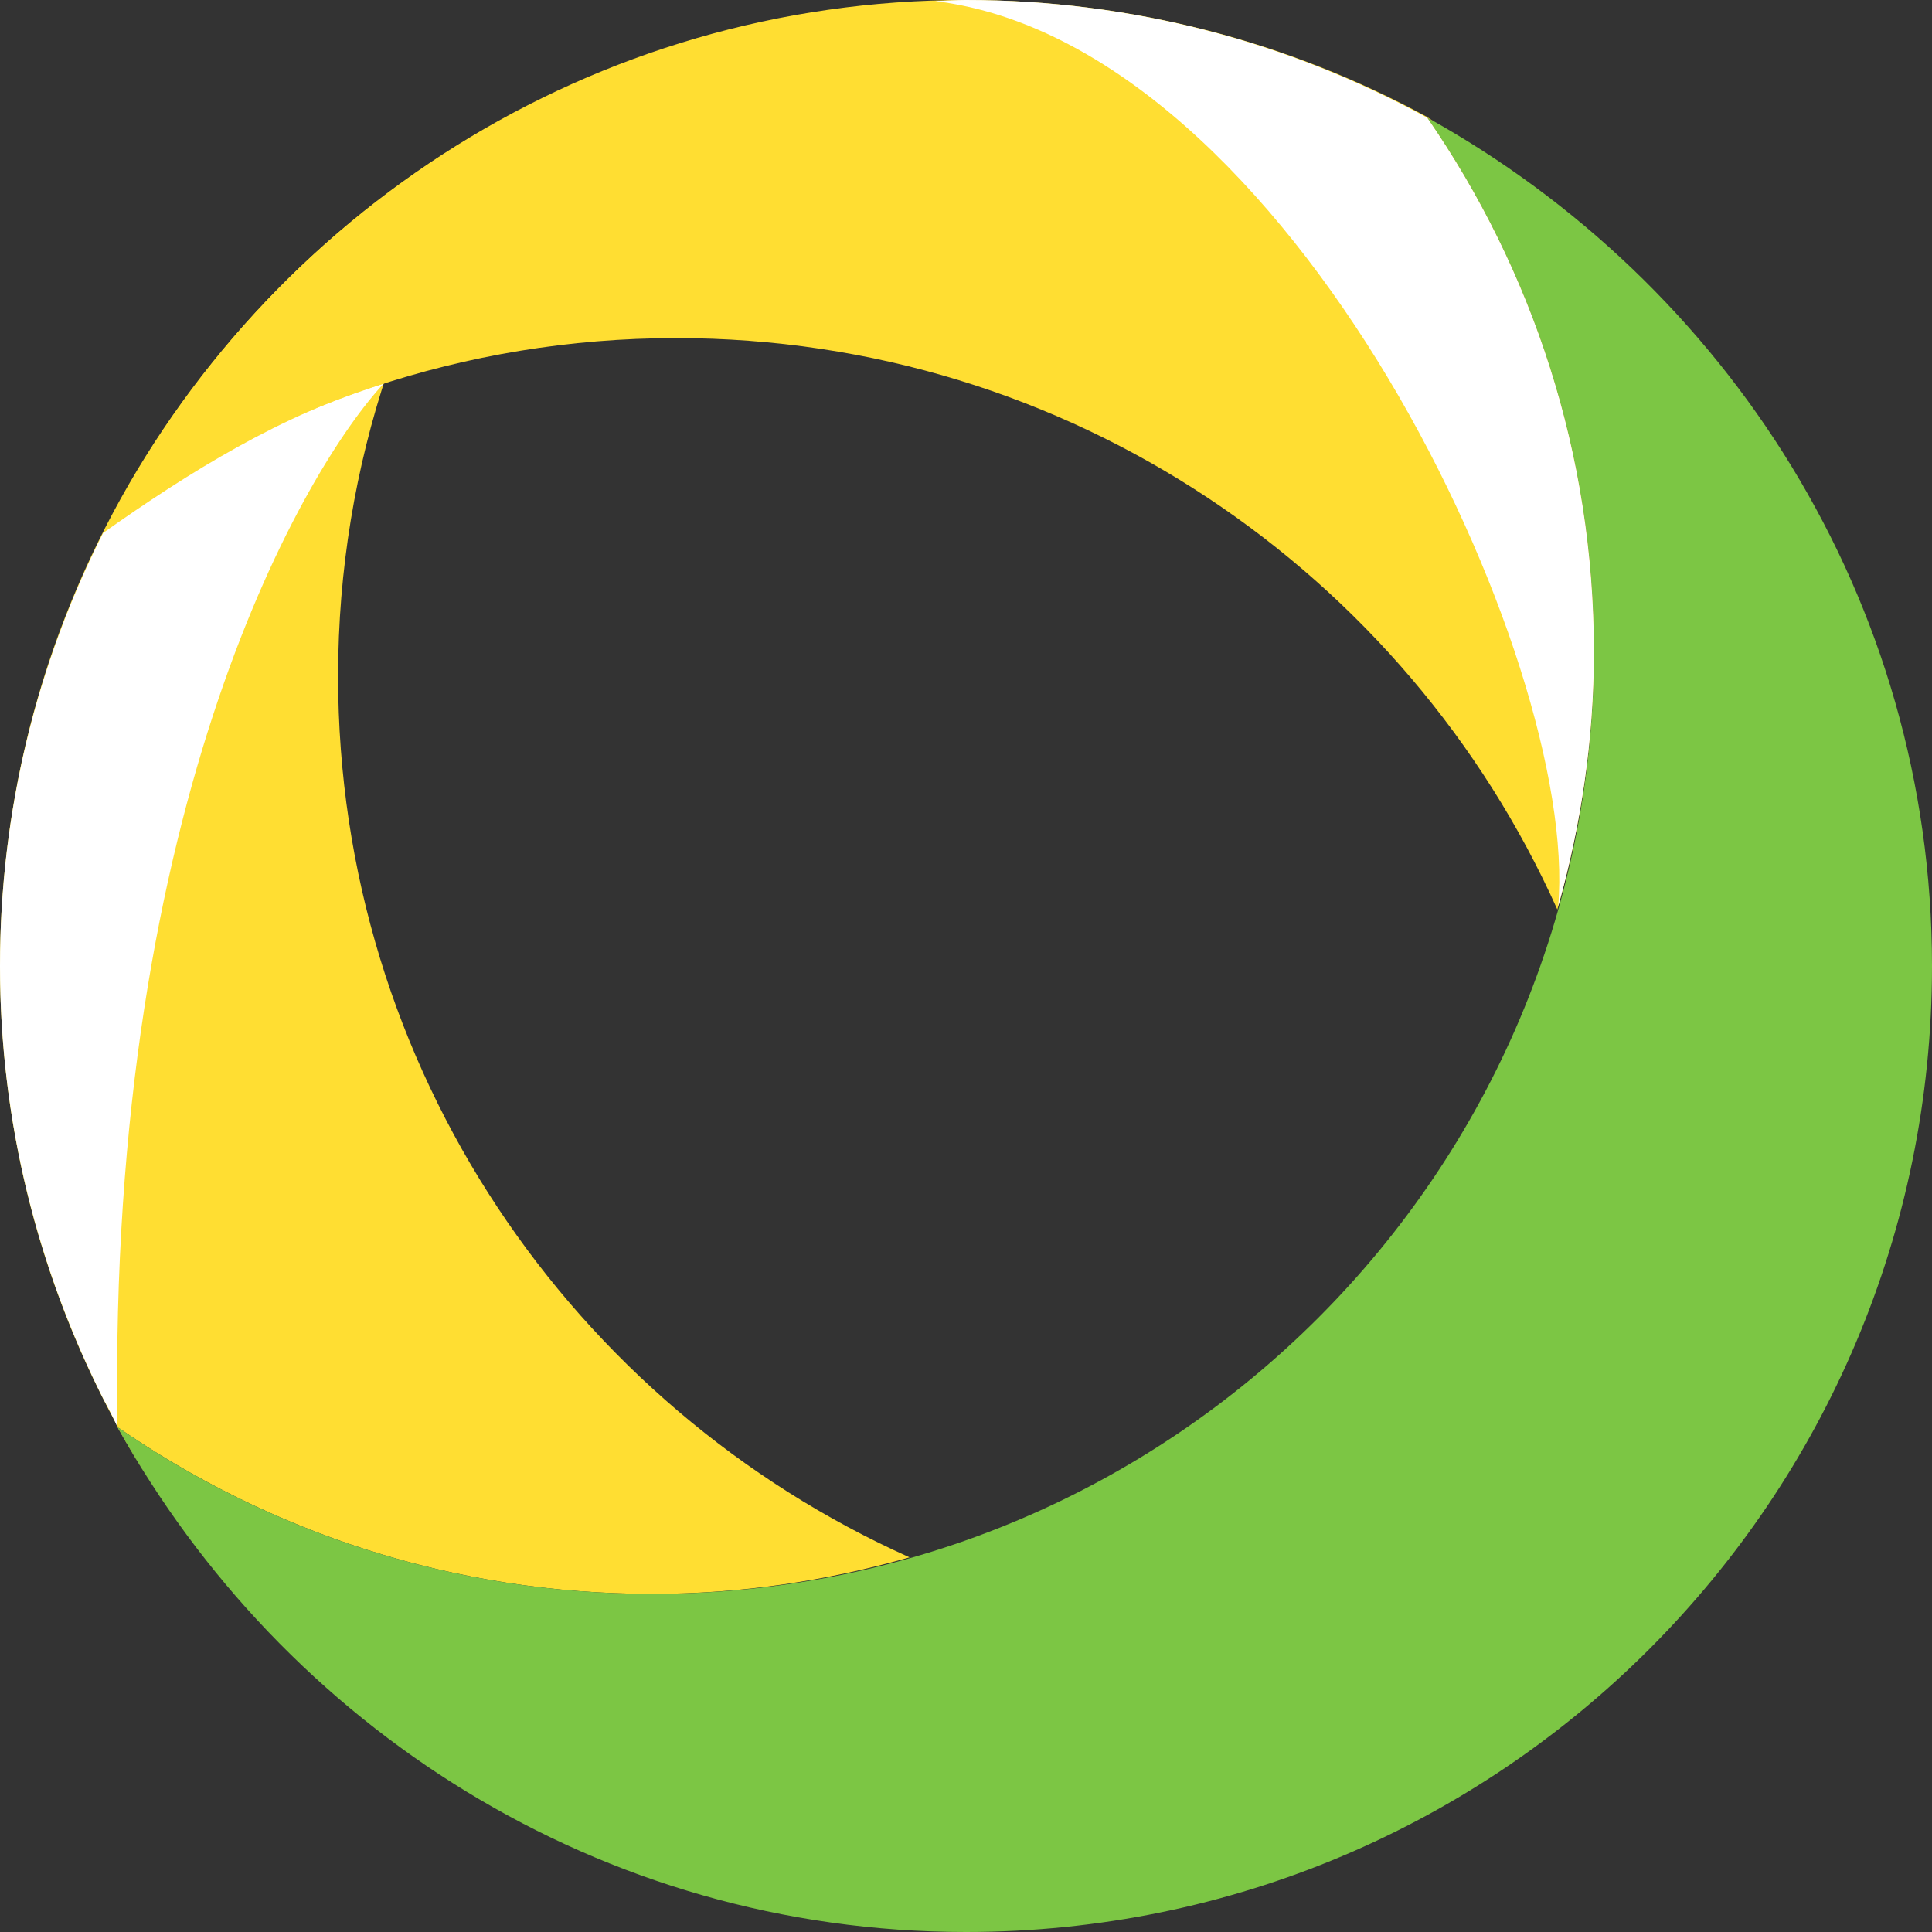
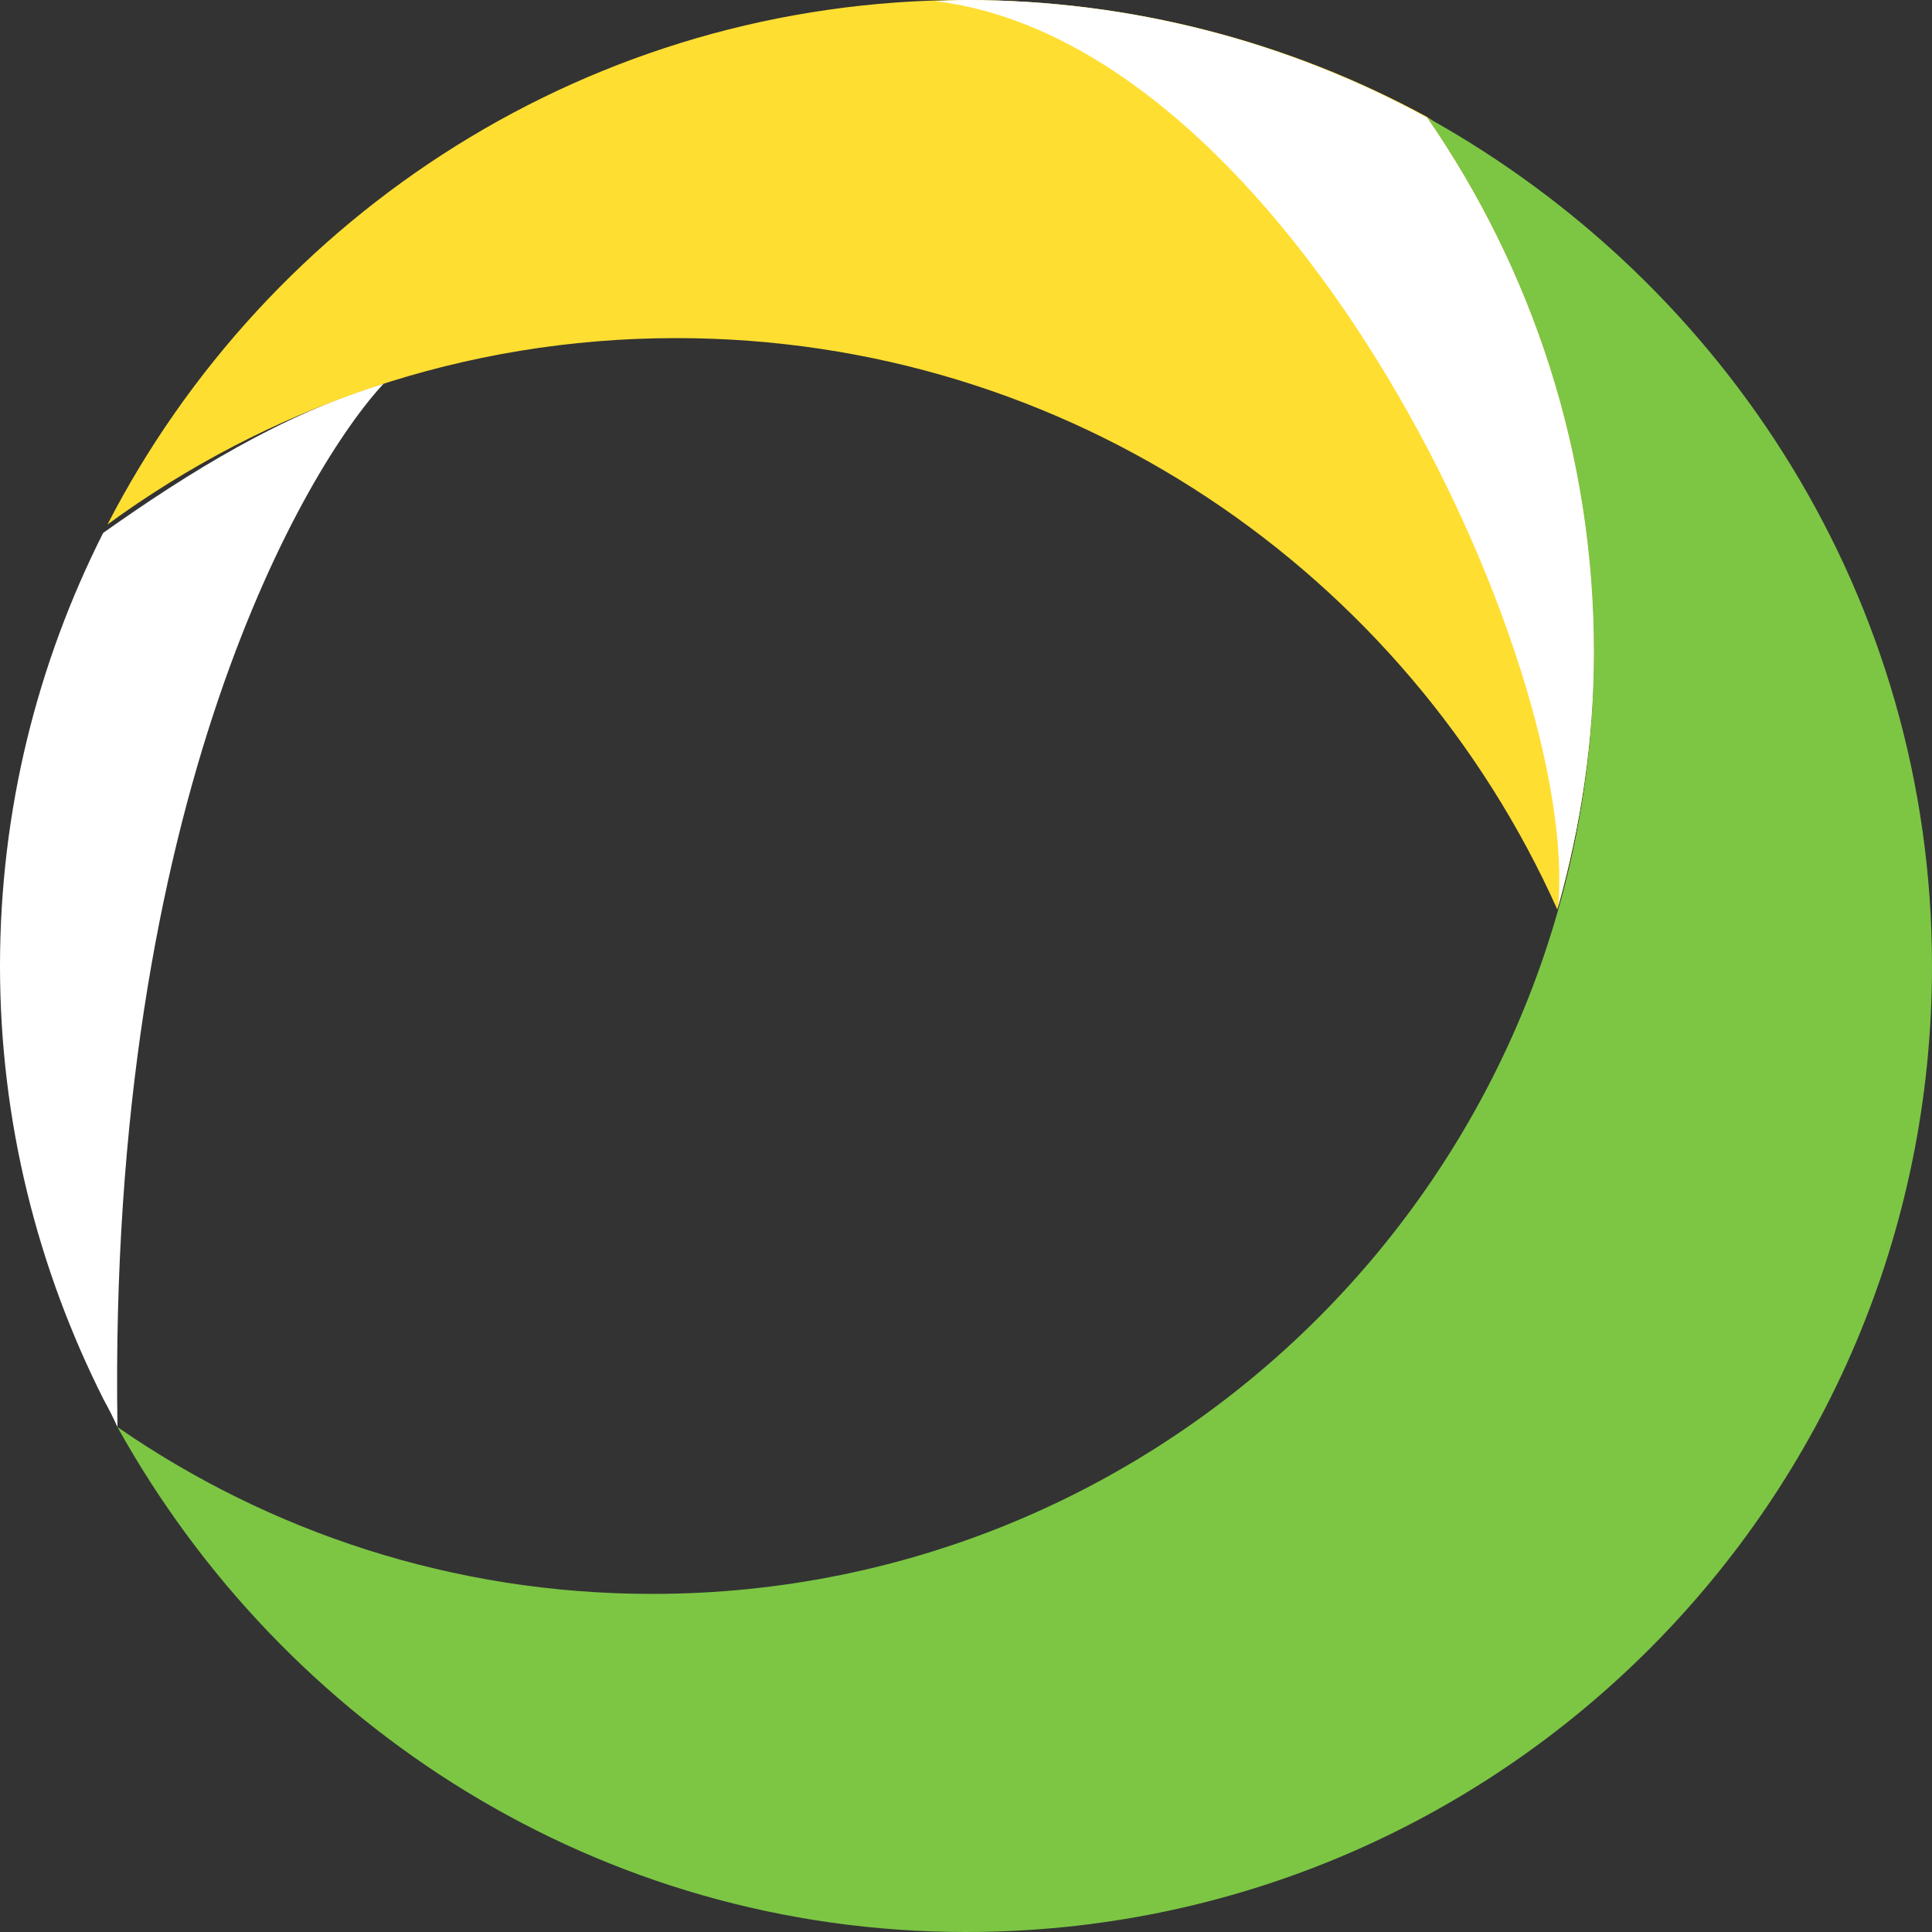
<svg xmlns="http://www.w3.org/2000/svg" fill="#000000" height="40" preserveAspectRatio="xMidYMid meet" version="1" viewBox="4.0 4.0 40.0 40.0" width="40" zoomAndPan="magnify">
  <rect x="4.0" y="4.0" width="40.0" height="40.0" fill="#333333" stroke="none" />
  <g id="change1_1">
-     <path d="M6.432,33.546C9.577,35.72,13.387,37,17.5,37c1.851,0,3.635-0.275,5.331-0.757C15.862,33.118,11,26.133,11,18c0-4.408,1.443-8.469,3.859-11.775C8.415,9.546,4,16.251,4,24c0,3.92,1.144,7.565,3.093,10.651C6.862,34.29,6.641,33.922,6.432,33.546z" fill="#ffde32" />
-   </g>
+     </g>
  <g id="change2_1">
    <path d="M6.136,15.033C4.775,17.729,4,20.772,4,24c0,3.232,0.785,6.275,2.146,8.977c0.106,0.192,0.204,0.383,0.286,0.569c-0.21-13.06,3.942-19.922,5.511-21.603C9.853,12.571,7.909,13.779,6.136,15.033z" fill="#ffffff" />
  </g>
  <g id="change3_1">
    <path d="M33.546,6.432C35.72,9.577,37,13.387,37,17.5C37,28.27,28.27,37,17.5,37c-4.113,0-7.923-1.28-11.068-3.454C9.868,39.734,16.409,44,24,44c11.053,0,20-8.947,20-20C44,16.409,39.734,9.868,33.546,6.432z" fill="#7cc644" />
  </g>
  <g id="change1_2">
    <path d="M36.243,22.831C36.725,21.135,37,19.351,37,17.5c0-4.113-1.28-7.923-3.454-11.068c0.055,0.031,0.108,0.066,0.162,0.097c-0.056-0.036-0.109-0.074-0.165-0.11C30.707,4.876,27.456,4,24,4C16.251,4,9.546,8.415,6.225,14.859C9.531,12.443,13.592,11,18,11C26.133,11,33.118,15.862,36.243,22.831z" fill="#ffde32" />
  </g>
  <g id="change2_2">
    <path d="M36.26,22.768C36.73,21.09,37,19.328,37,17.5c0-4.108-1.278-7.914-3.447-11.057c-0.005-0.003-0.01-0.009-0.015-0.011C30.705,4.883,27.458,4,24,4c-0.215,0-0.426,0.016-0.639,0.023C30.719,4.917,36.708,17.692,36.26,22.768z" fill="#ffffff" />
  </g>
</svg>